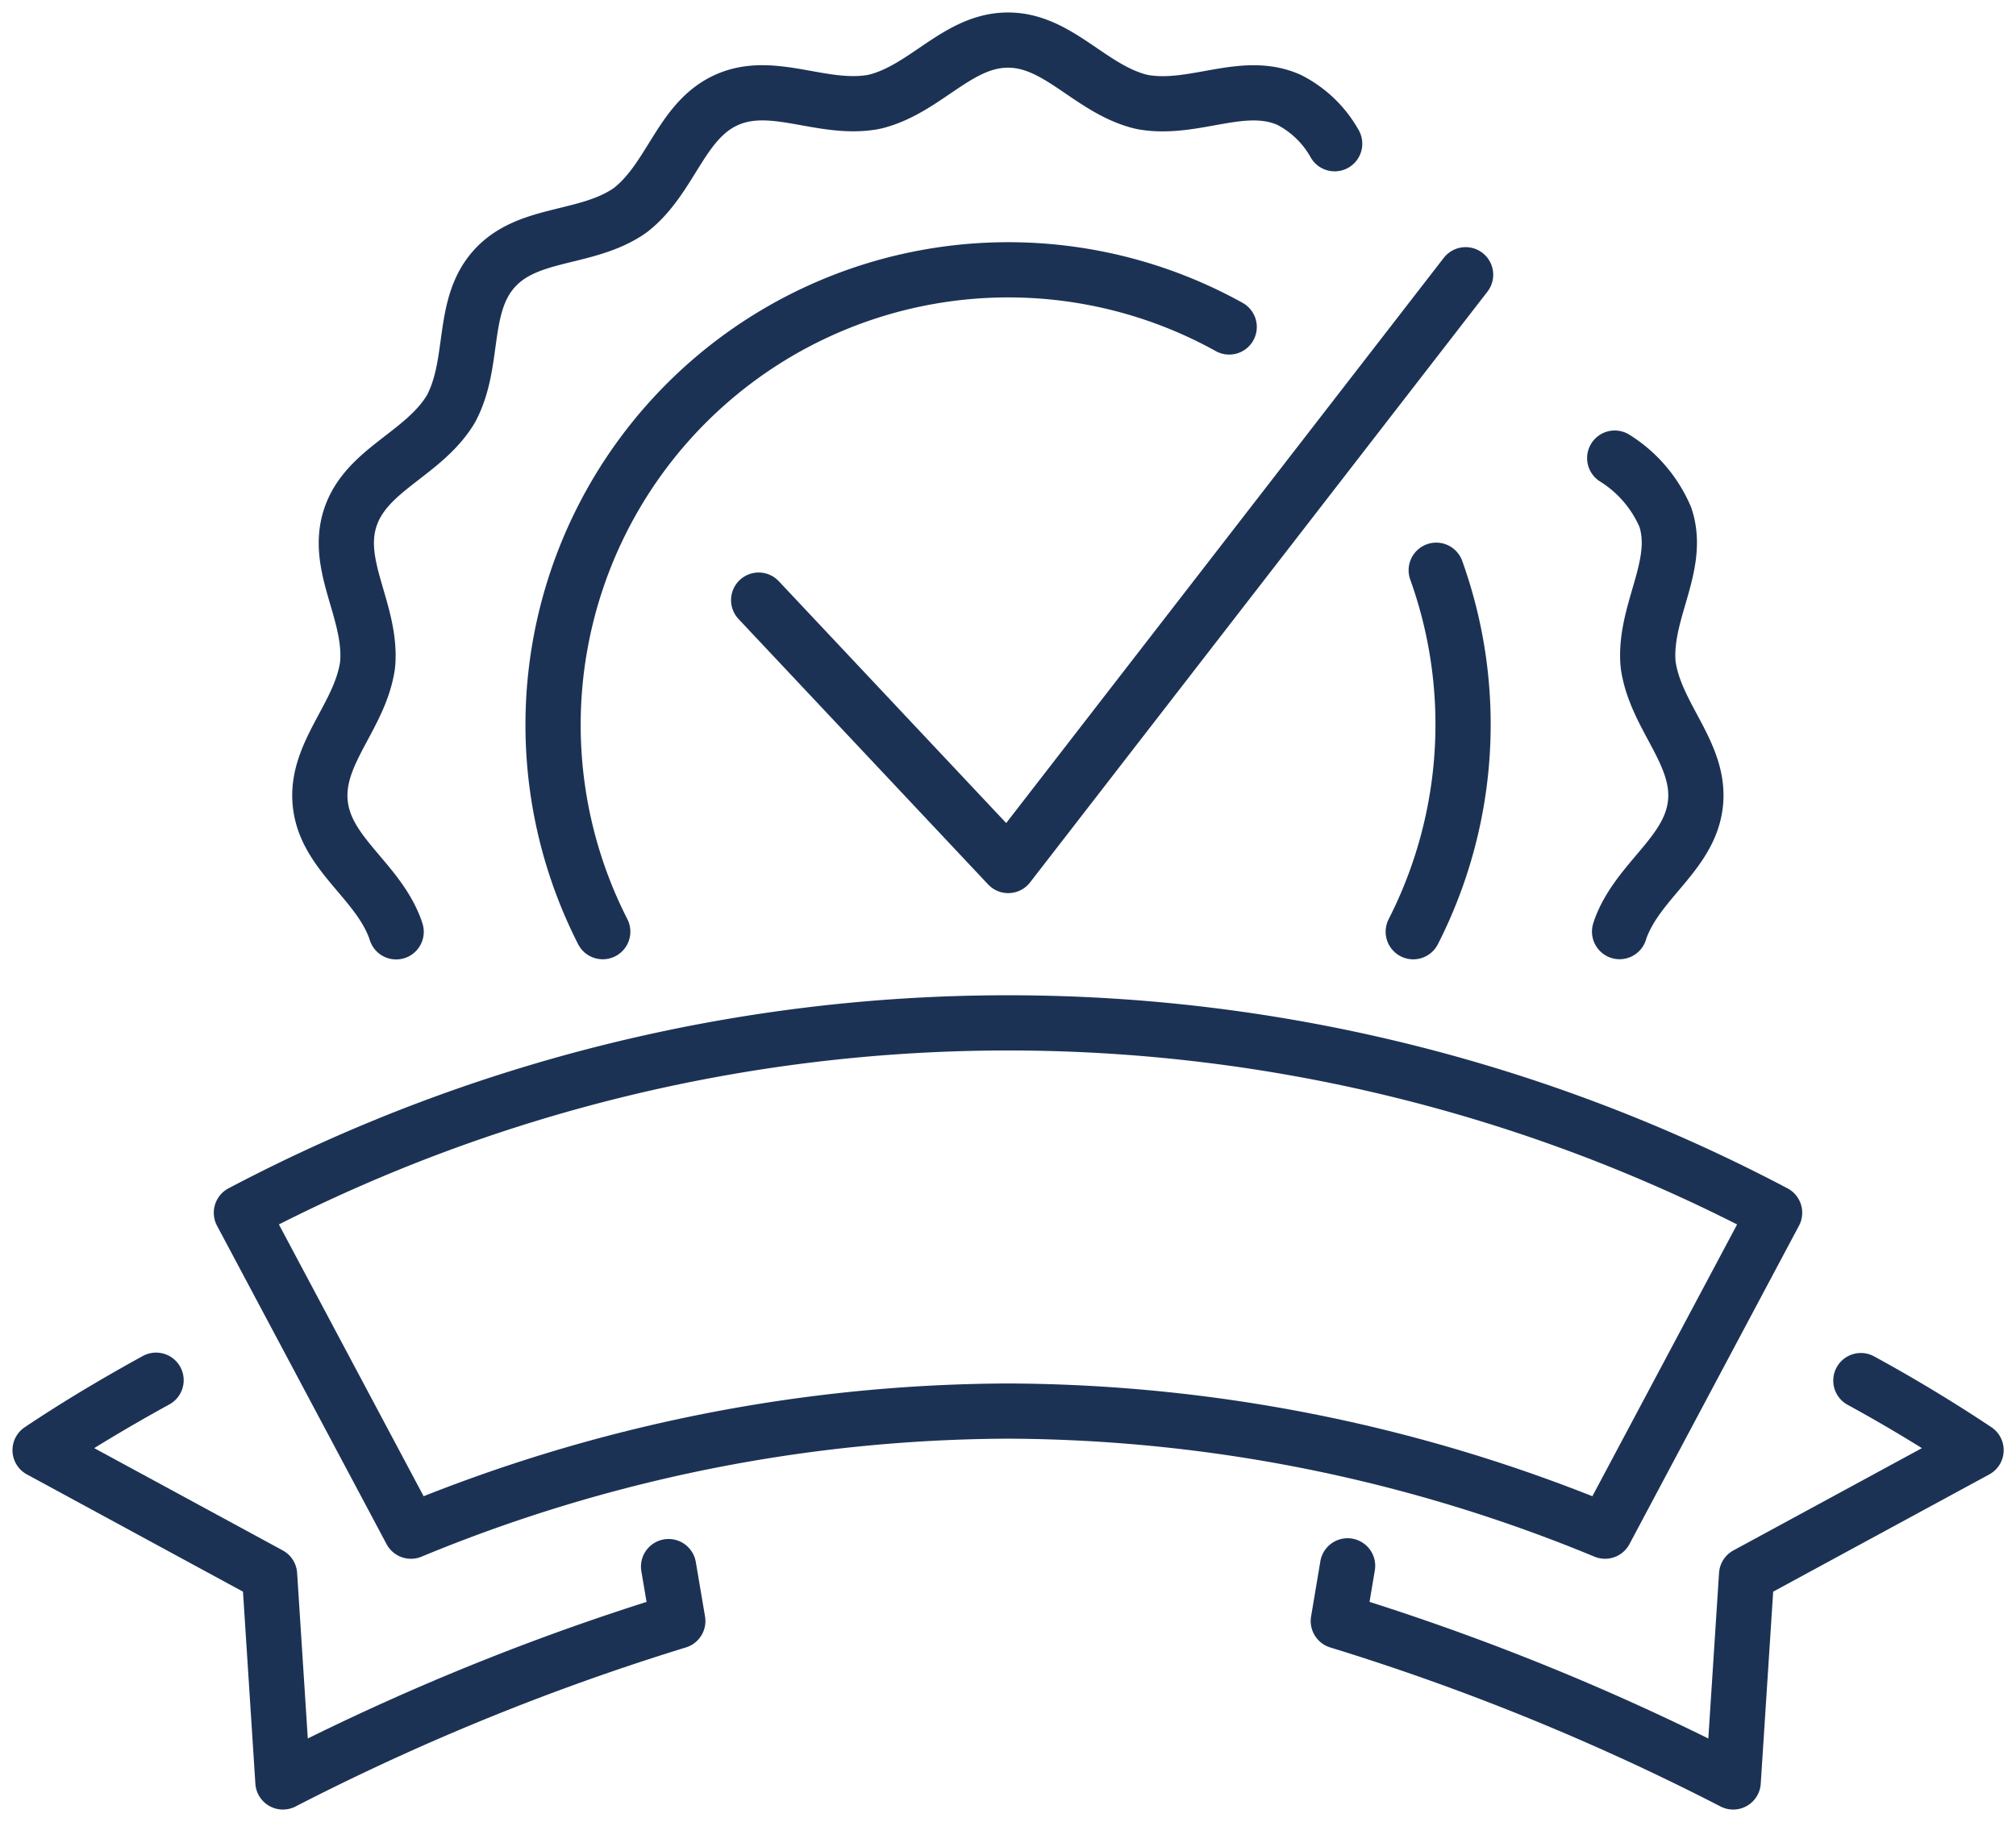
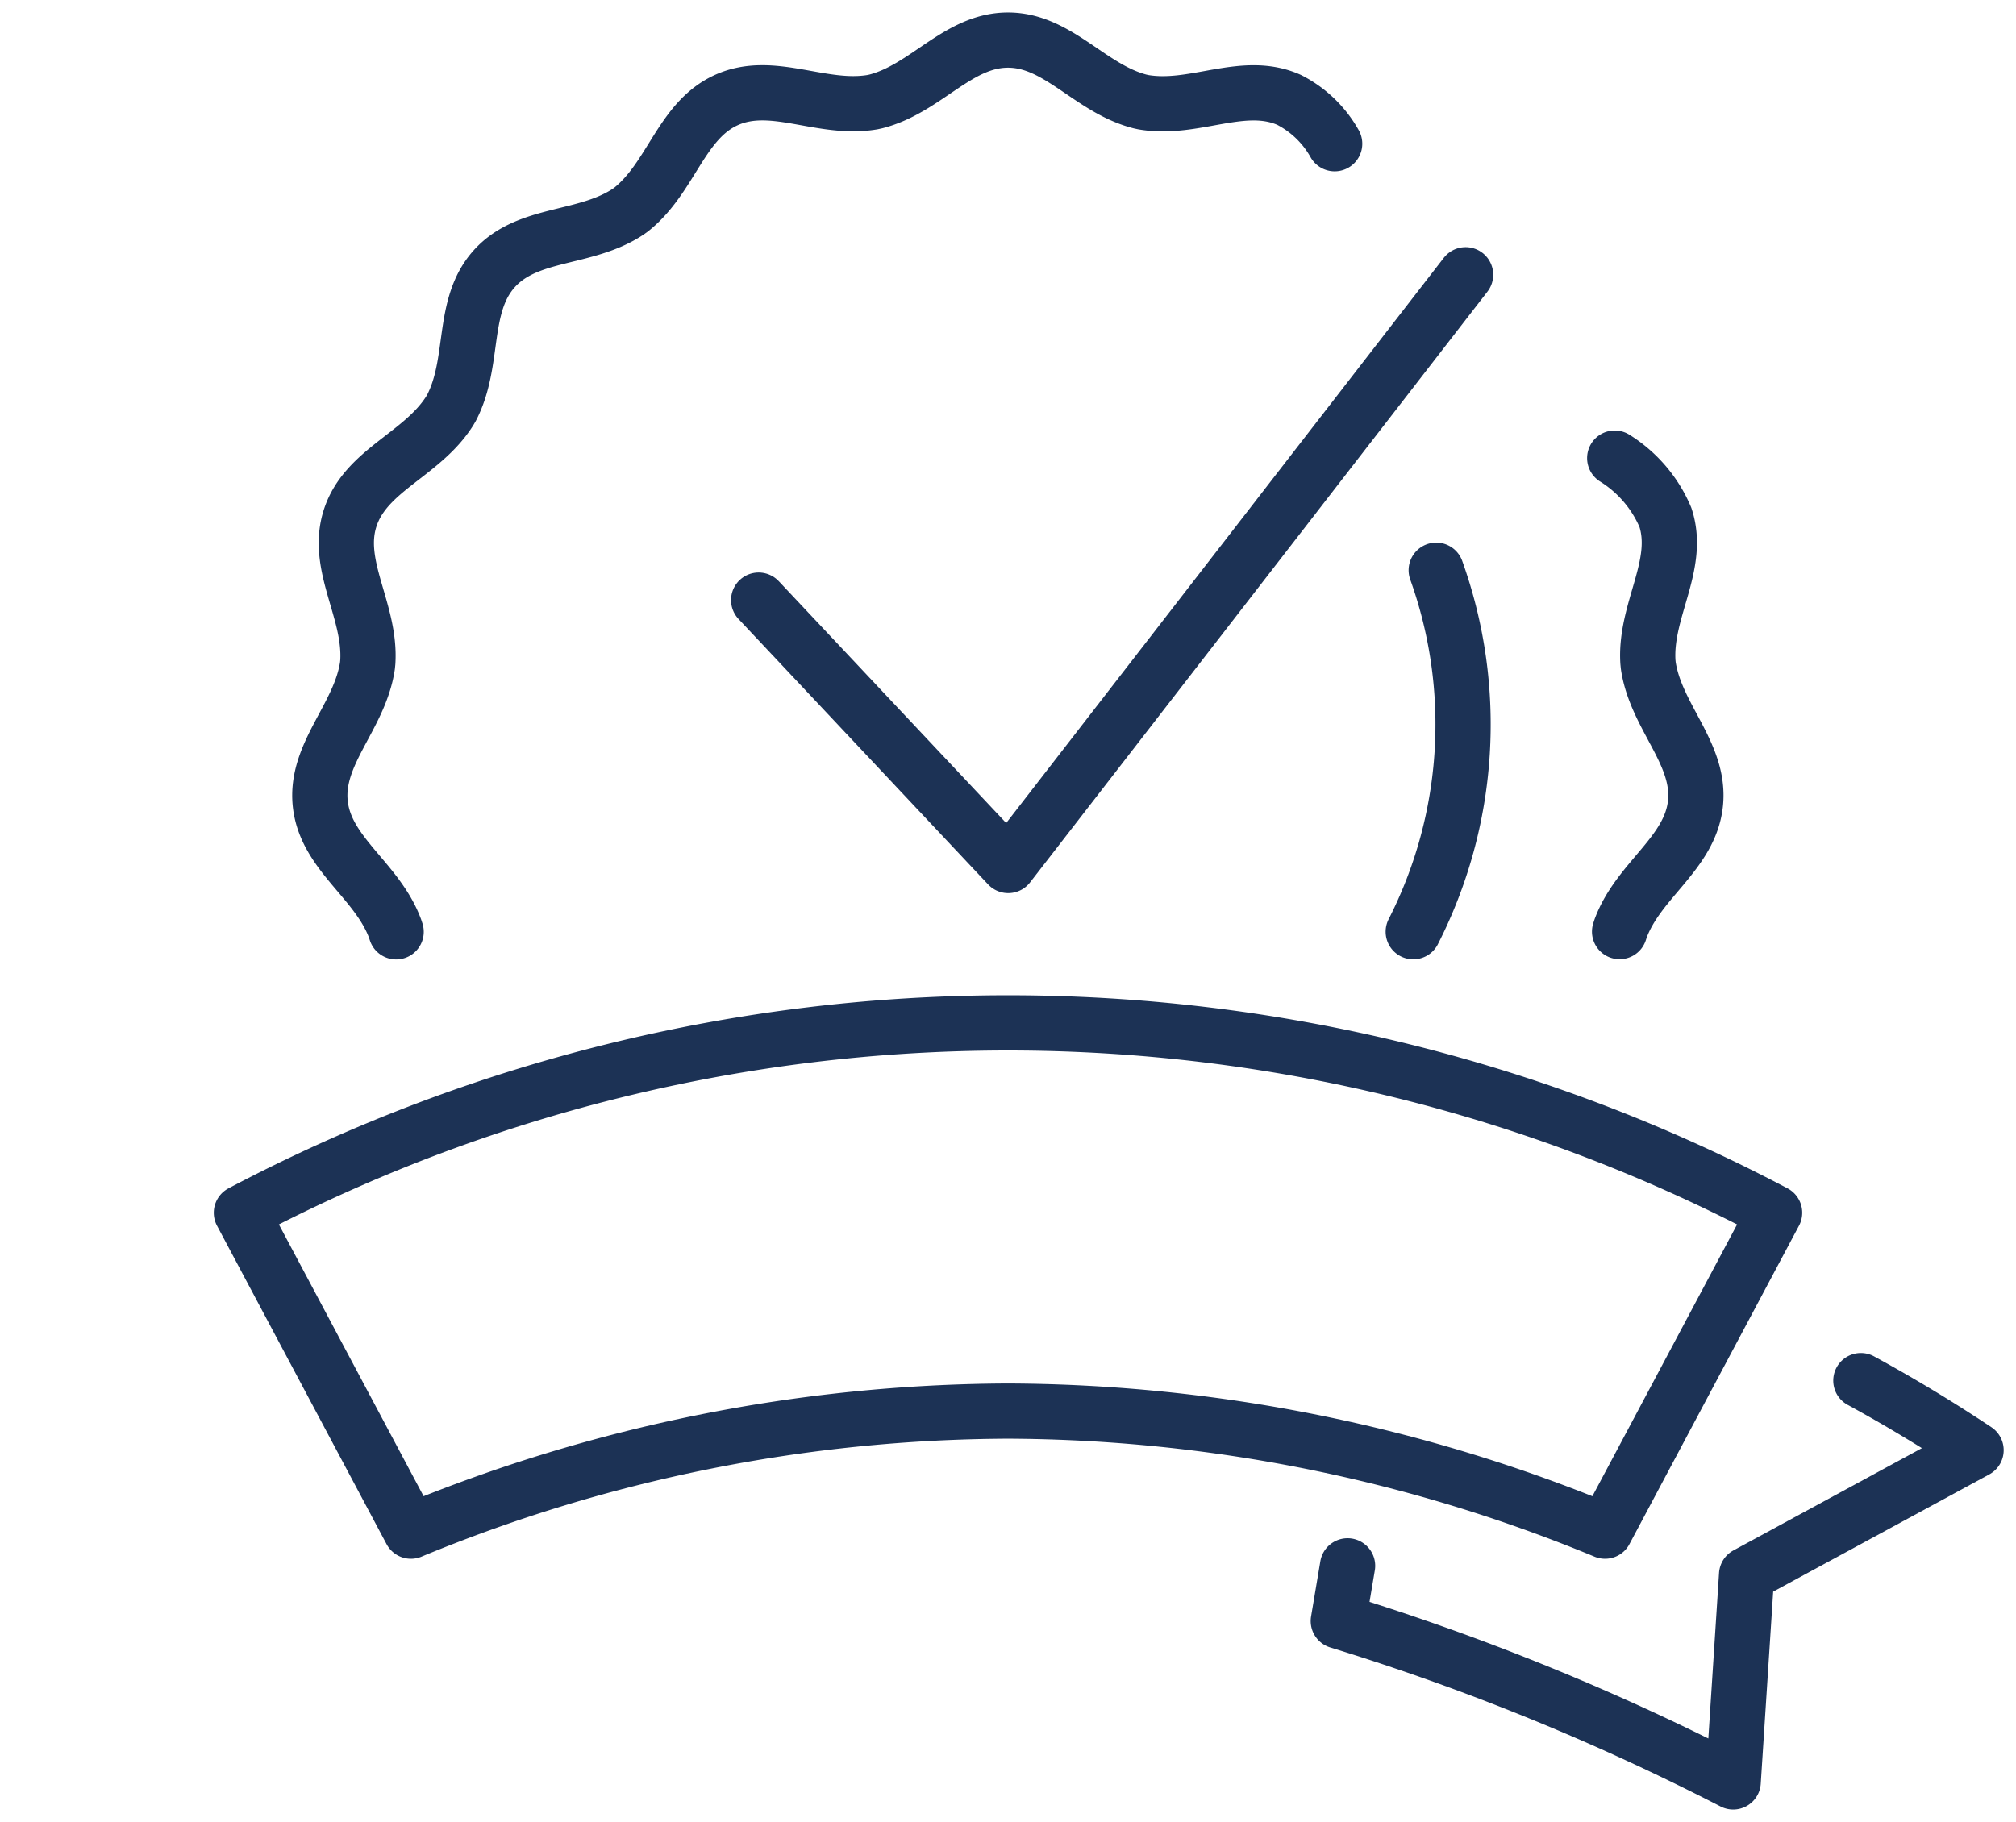
<svg xmlns="http://www.w3.org/2000/svg" width="36.504" height="33">
  <defs>
    <clipPath id="clip-path">
      <path id="Rectangle_665" data-name="Rectangle 665" fill="none" stroke="#1C3255" stroke-width="1" d="M0 0h36.504v33H0z" />
    </clipPath>
  </defs>
  <g id="Group_1118" data-name="Group 1118" transform="translate(-692 -532)" fill="none" stroke="#1C3255" stroke-linecap="round" stroke-linejoin="round" stroke-width="1">
    <path id="Path_939" data-name="Path 939" d="M151.3 60.72l4.519 4.807 8.282-10.7" transform="translate(554.437 482.149)" />
    <g id="Group_1117" data-name="Group 1117" transform="translate(692 532)" clip-path="url(#clip-path)">
      <path id="Path_940" data-name="Path 940" d="M322.068 99.991l.019-.058c.327-.88 1.26-1.36 1.355-2.264s-.718-1.568-.855-2.5l-.006-.061c-.059-.937.6-1.755.317-2.619a2.343 2.343 0 00-.918-1.074" transform="translate(-292.742 -83.118)" />
      <path id="Path_941" data-name="Path 941" d="M82.2 9.877a1.971 1.971 0 00-.825-.794c-.831-.37-1.713.2-2.638.042l-.06-.013C77.769 8.879 77.194 8 76.285 8s-1.484.878-2.393 1.111l-.06.013c-.925.157-1.808-.411-2.638-.042s-1 1.406-1.734 1.988l-.05.036c-.781.52-1.819.359-2.427 1.035s-.341 1.69-.776 2.522l-.031.053c-.5.793-1.515 1.068-1.8 1.933s.376 1.683.317 2.619l-.006.061c-.137.928-.95 1.592-.855 2.5s1.028 1.384 1.355 2.264l.019.058" transform="translate(-58.033 -7.274)" />
-       <path id="Path_942" data-name="Path 942" d="M111.157 65.752A8.243 8.243 0 01122.5 54.8" transform="translate(-100.243 -48.878)" />
      <path id="Path_943" data-name="Path 943" d="M282.228 113.732a8.265 8.265 0 01-.416 6.547" transform="translate(-256.222 -103.404)" />
      <path id="Path_944" data-name="Path 944" d="M276.3 275.373a27.74 27.74 0 012.086 1.26l-4.155 2.255-.243 3.754a43.6 43.6 0 00-7.15-2.914l.168-1" transform="translate(-242.605 -250.368)" />
-       <path id="Path_945" data-name="Path 945" d="M10.1 275.287c-.779.428-1.484.854-2.1 1.267l4.155 2.255.242 3.754a43.6 43.6 0 017.15-2.914l-.167-.986" transform="translate(-7.274 -250.289)" />
      <path id="Path_946" data-name="Path 946" d="M62.015 211.05a28.523 28.523 0 0110.811 2.175l3.07-5.767a29.733 29.733 0 00-27.762 0l3.07 5.767a28.523 28.523 0 0110.811-2.175z" transform="translate(-43.763 -185.493)" />
    </g>
  </g>
</svg>